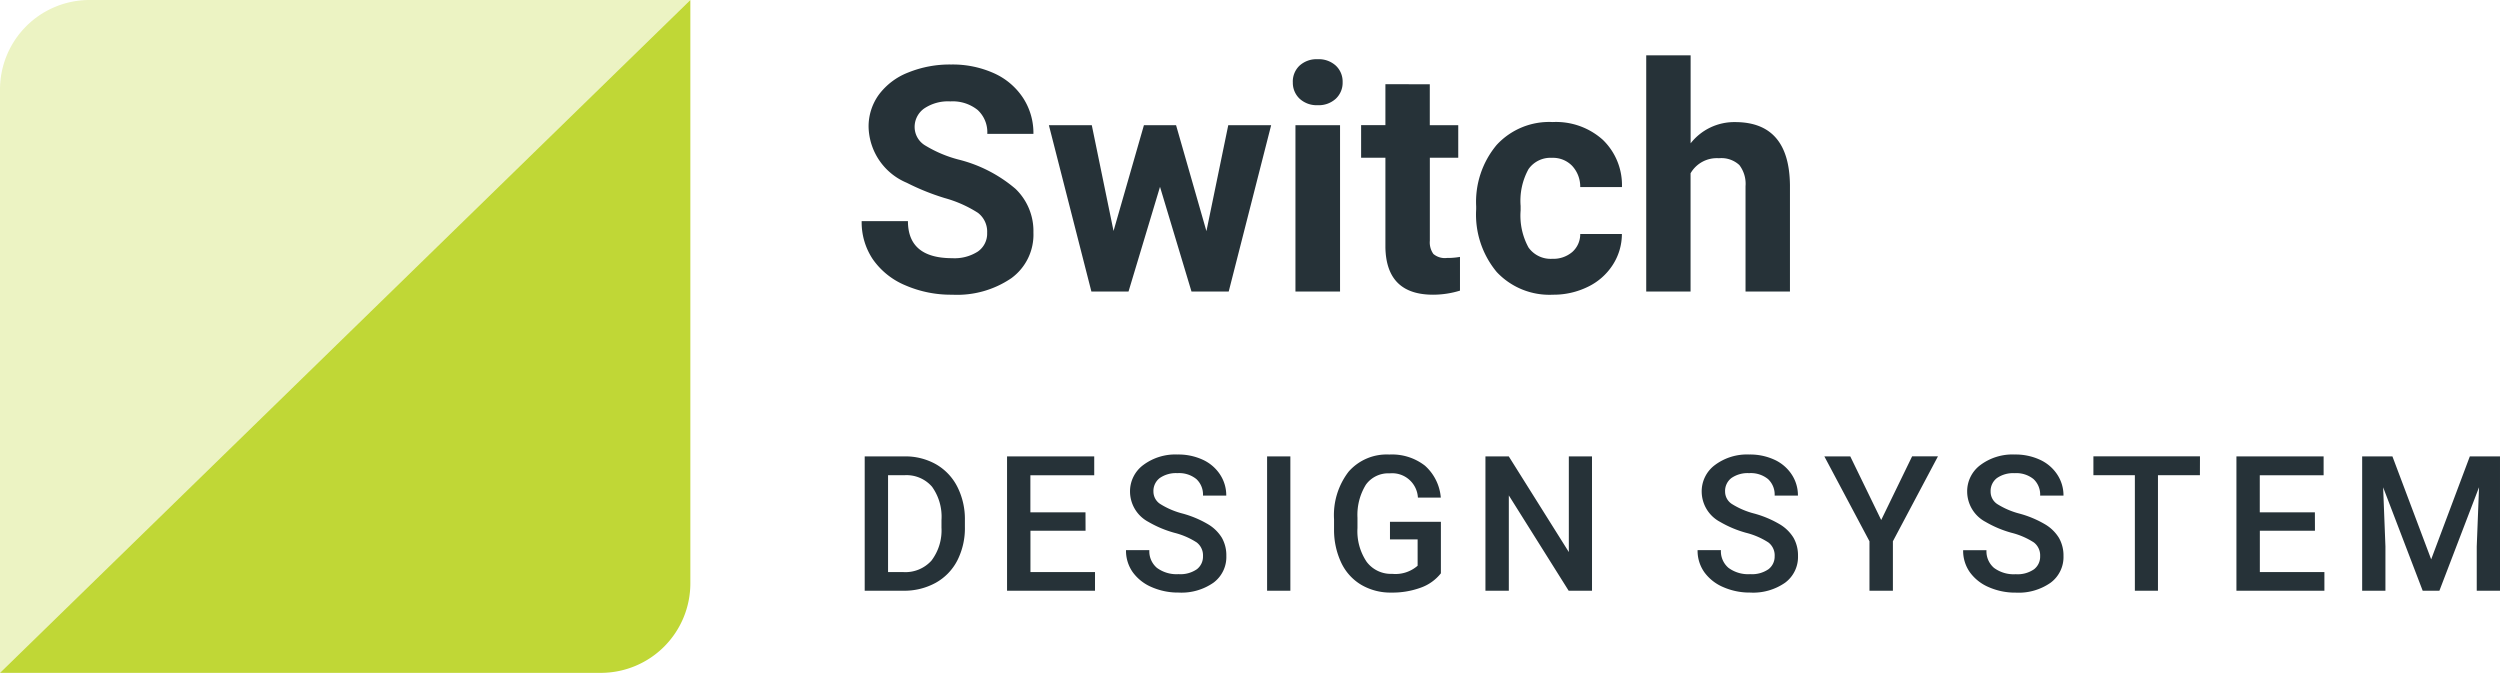
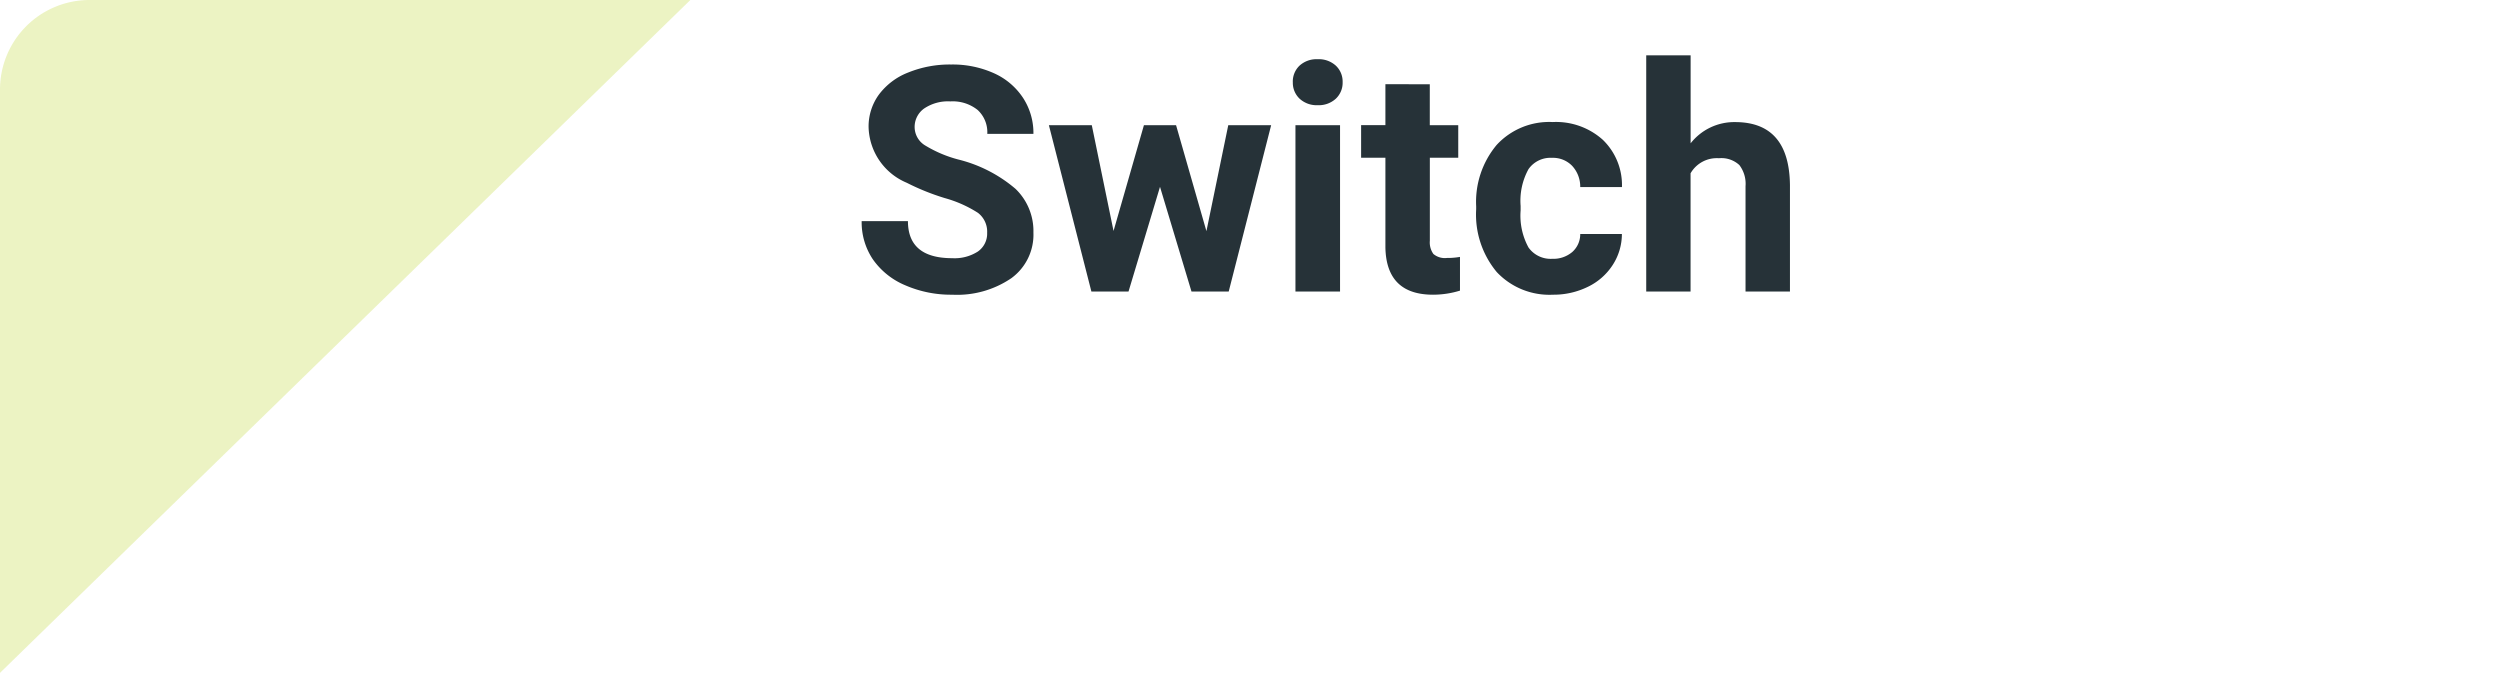
<svg xmlns="http://www.w3.org/2000/svg" width="158.771" height="42.732" viewBox="0 0 158.771 42.732">
  <g id="Group_14705" data-name="Group 14705" transform="translate(12715.623 2625.732)">
    <path id="Path_31972" data-name="Path 31972" d="M8.643-3.73A1.5,1.5,0,0,0,8.057-5a7.685,7.685,0,0,0-2.109-.937,14.953,14.953,0,0,1-2.412-.972,3.941,3.941,0,0,1-2.422-3.525A3.434,3.434,0,0,1,1.763-12.5a4.236,4.236,0,0,1,1.865-1.411,7.02,7.02,0,0,1,2.729-.508,6.39,6.39,0,0,1,2.715.552A4.323,4.323,0,0,1,10.923-12.3a4.076,4.076,0,0,1,.659,2.285H8.652a1.917,1.917,0,0,0-.615-1.519,2.529,2.529,0,0,0-1.729-.542,2.7,2.7,0,0,0-1.67.454,1.432,1.432,0,0,0-.6,1.2,1.372,1.372,0,0,0,.7,1.162A7.889,7.889,0,0,0,6.8-8.389a8.882,8.882,0,0,1,3.643,1.865A3.715,3.715,0,0,1,11.582-3.75a3.422,3.422,0,0,1-1.4,2.9A6.113,6.113,0,0,1,6.426.2a7.26,7.26,0,0,1-2.988-.6A4.729,4.729,0,0,1,1.382-2.051,4.214,4.214,0,0,1,.674-4.473H3.613q0,2.354,2.813,2.354a2.736,2.736,0,0,0,1.631-.425A1.382,1.382,0,0,0,8.643-3.73Zm13.926-.107,1.387-6.729H26.68L23.984,0H21.621l-2-6.65-2,6.65H15.264l-2.7-10.566h2.725L16.67-3.848,18.6-10.566h2.041ZM31.055,0H28.223V-10.566h2.832Zm-3-13.3a1.39,1.39,0,0,1,.425-1.045,1.6,1.6,0,0,1,1.157-.41,1.6,1.6,0,0,1,1.152.41,1.382,1.382,0,0,1,.43,1.045,1.386,1.386,0,0,1-.435,1.055,1.6,1.6,0,0,1-1.147.41,1.6,1.6,0,0,1-1.147-.41A1.386,1.386,0,0,1,28.057-13.3Zm8.7.137v2.6h1.807V-8.5H36.758v5.273a1.259,1.259,0,0,0,.225.84,1.128,1.128,0,0,0,.859.254,4.5,4.5,0,0,0,.83-.068V-.059A5.81,5.81,0,0,1,36.963.2q-2.969,0-3.027-3V-8.5H32.393v-2.07h1.543v-2.6ZM44.531-2.08a1.851,1.851,0,0,0,1.27-.43,1.506,1.506,0,0,0,.508-1.143h2.646a3.62,3.62,0,0,1-.586,1.968A3.866,3.866,0,0,1,46.792-.3,4.936,4.936,0,0,1,44.58.2a4.587,4.587,0,0,1-3.574-1.44A5.7,5.7,0,0,1,39.7-5.225V-5.41a5.635,5.635,0,0,1,1.3-3.9,4.534,4.534,0,0,1,3.564-1.455,4.444,4.444,0,0,1,3.179,1.128,3.994,3.994,0,0,1,1.216,3H46.309a1.939,1.939,0,0,0-.508-1.34,1.693,1.693,0,0,0-1.289-.515,1.7,1.7,0,0,0-1.489.719,4.166,4.166,0,0,0-.5,2.333v.293a4.219,4.219,0,0,0,.5,2.347A1.721,1.721,0,0,0,44.531-2.08ZM53.32-9.414a3.522,3.522,0,0,1,2.822-1.348q3.438,0,3.486,3.994V0H56.807V-6.689a1.963,1.963,0,0,0-.391-1.343,1.675,1.675,0,0,0-1.3-.435,1.921,1.921,0,0,0-1.8.957V0H50.5V-15H53.32Z" transform="translate(-12661.574 -2607.216)" fill="#263238" />
-     <path id="Path_31973" data-name="Path 31973" d="M.867,0V-8.531h2.52a3.952,3.952,0,0,1,2.007.5A3.436,3.436,0,0,1,6.75-6.6a4.538,4.538,0,0,1,.48,2.121v.428a4.519,4.519,0,0,1-.483,2.133A3.4,3.4,0,0,1,5.37-.5,4.135,4.135,0,0,1,3.322,0ZM2.35-7.336v6.152h.967a2.226,2.226,0,0,0,1.79-.729,3.178,3.178,0,0,0,.636-2.095v-.475a3.261,3.261,0,0,0-.6-2.121,2.14,2.14,0,0,0-1.752-.732ZM14.893-3.809h-3.5v2.625h4.1V0H9.907V-8.531h5.537v1.2H11.389V-4.98h3.5ZM22.351-2.2a1.03,1.03,0,0,0-.4-.867,4.759,4.759,0,0,0-1.427-.615,6.89,6.89,0,0,1-1.641-.691,2.189,2.189,0,0,1-1.166-1.91,2.079,2.079,0,0,1,.841-1.7,3.4,3.4,0,0,1,2.183-.668,3.687,3.687,0,0,1,1.588.328,2.606,2.606,0,0,1,1.1.935,2.4,2.4,0,0,1,.4,1.345H22.351a1.337,1.337,0,0,0-.419-1.046,1.729,1.729,0,0,0-1.2-.378,1.806,1.806,0,0,0-1.128.311,1.034,1.034,0,0,0-.4.867.935.935,0,0,0,.434.782,5,5,0,0,0,1.43.609,6.576,6.576,0,0,1,1.6.674,2.544,2.544,0,0,1,.885.867,2.258,2.258,0,0,1,.281,1.146,2.03,2.03,0,0,1-.817,1.7A3.545,3.545,0,0,1,20.8.117a4.168,4.168,0,0,1-1.7-.343,2.859,2.859,0,0,1-1.207-.946,2.358,2.358,0,0,1-.431-1.406h1.482a1.38,1.38,0,0,0,.48,1.125,2.1,2.1,0,0,0,1.377.4,1.828,1.828,0,0,0,1.163-.313A1.011,1.011,0,0,0,22.351-2.2ZM27.9,0H26.422V-8.531H27.9ZM37.46-1.107a2.835,2.835,0,0,1-1.283.914,5.235,5.235,0,0,1-1.863.311,3.672,3.672,0,0,1-1.9-.486,3.239,3.239,0,0,1-1.274-1.392,4.869,4.869,0,0,1-.466-2.112v-.668A4.515,4.515,0,0,1,31.6-7.562a3.211,3.211,0,0,1,2.584-1.087,3.4,3.4,0,0,1,2.262.706,3.042,3.042,0,0,1,1.008,2.03H36a1.635,1.635,0,0,0-1.787-1.541,1.752,1.752,0,0,0-1.515.717,3.653,3.653,0,0,0-.536,2.1v.656a3.47,3.47,0,0,0,.583,2.145,1.923,1.923,0,0,0,1.62.764,2.136,2.136,0,0,0,1.617-.516v-1.67H34.226V-4.377H37.46ZM47.057,0H45.574l-3.8-6.053V0H40.289V-8.531h1.482l3.814,6.076V-8.531h1.471Zm11.6-2.2a1.03,1.03,0,0,0-.4-.867,4.759,4.759,0,0,0-1.427-.615,6.89,6.89,0,0,1-1.641-.691,2.189,2.189,0,0,1-1.166-1.91,2.079,2.079,0,0,1,.841-1.7,3.4,3.4,0,0,1,2.183-.668,3.687,3.687,0,0,1,1.588.328,2.606,2.606,0,0,1,1.1.935,2.4,2.4,0,0,1,.4,1.345H58.656a1.337,1.337,0,0,0-.419-1.046,1.729,1.729,0,0,0-1.2-.378,1.806,1.806,0,0,0-1.128.311,1.034,1.034,0,0,0-.4.867.935.935,0,0,0,.434.782,5,5,0,0,0,1.43.609,6.576,6.576,0,0,1,1.6.674,2.544,2.544,0,0,1,.885.867,2.258,2.258,0,0,1,.281,1.146,2.03,2.03,0,0,1-.817,1.7A3.545,3.545,0,0,1,57.1.117a4.168,4.168,0,0,1-1.7-.343,2.859,2.859,0,0,1-1.207-.946,2.358,2.358,0,0,1-.431-1.406h1.482a1.38,1.38,0,0,0,.48,1.125,2.1,2.1,0,0,0,1.377.4,1.828,1.828,0,0,0,1.163-.313A1.011,1.011,0,0,0,58.656-2.2Zm6.766-2.291,1.963-4.043h1.641L66.166-3.141V0H64.678V-3.141L61.813-8.531h1.646ZM75.517-2.2a1.03,1.03,0,0,0-.4-.867,4.759,4.759,0,0,0-1.427-.615,6.89,6.89,0,0,1-1.641-.691,2.189,2.189,0,0,1-1.166-1.91,2.079,2.079,0,0,1,.841-1.7,3.4,3.4,0,0,1,2.183-.668A3.687,3.687,0,0,1,75.5-8.32a2.606,2.606,0,0,1,1.1.935,2.4,2.4,0,0,1,.4,1.345H75.517A1.337,1.337,0,0,0,75.1-7.087a1.729,1.729,0,0,0-1.2-.378,1.806,1.806,0,0,0-1.128.311,1.034,1.034,0,0,0-.4.867A.935.935,0,0,0,72.8-5.5a5,5,0,0,0,1.43.609,6.576,6.576,0,0,1,1.6.674,2.544,2.544,0,0,1,.885.867A2.258,2.258,0,0,1,77-2.209a2.03,2.03,0,0,1-.817,1.7,3.545,3.545,0,0,1-2.218.63,4.168,4.168,0,0,1-1.7-.343,2.859,2.859,0,0,1-1.207-.946,2.358,2.358,0,0,1-.431-1.406h1.482a1.38,1.38,0,0,0,.48,1.125,2.1,2.1,0,0,0,1.377.4,1.828,1.828,0,0,0,1.163-.313A1.011,1.011,0,0,0,75.517-2.2ZM85.664-7.336H83V0H81.533V-7.336H78.9v-1.2h6.768ZM92.97-3.809h-3.5v2.625h4.1V0H87.983V-8.531H93.52v1.2H89.466V-4.98h3.5ZM97.89-8.531l2.461,6.539,2.455-6.539h1.916V0h-1.477V-2.812l.146-3.762L100.873,0H99.812L97.3-6.568l.146,3.756V0H95.968V-8.531Z" transform="translate(-12661.574 -2588.216)" fill="#263238" />
-     <path id="Path_177_1_" d="M43.843,37.041h0V0L0,42.732H38.207A5.687,5.687,0,0,0,43.843,37.041Z" transform="translate(-12715.623 -2625.732)" fill="#c0d736" />
    <path id="Path_177_1_2" data-name="Path_177_1_" d="M43.843,37.041h0V0L0,42.732H38.207A5.687,5.687,0,0,0,43.843,37.041Z" transform="translate(-12671.78 -2583) rotate(180)" fill="#c0d736" opacity="0.3" />
  </g>
</svg>